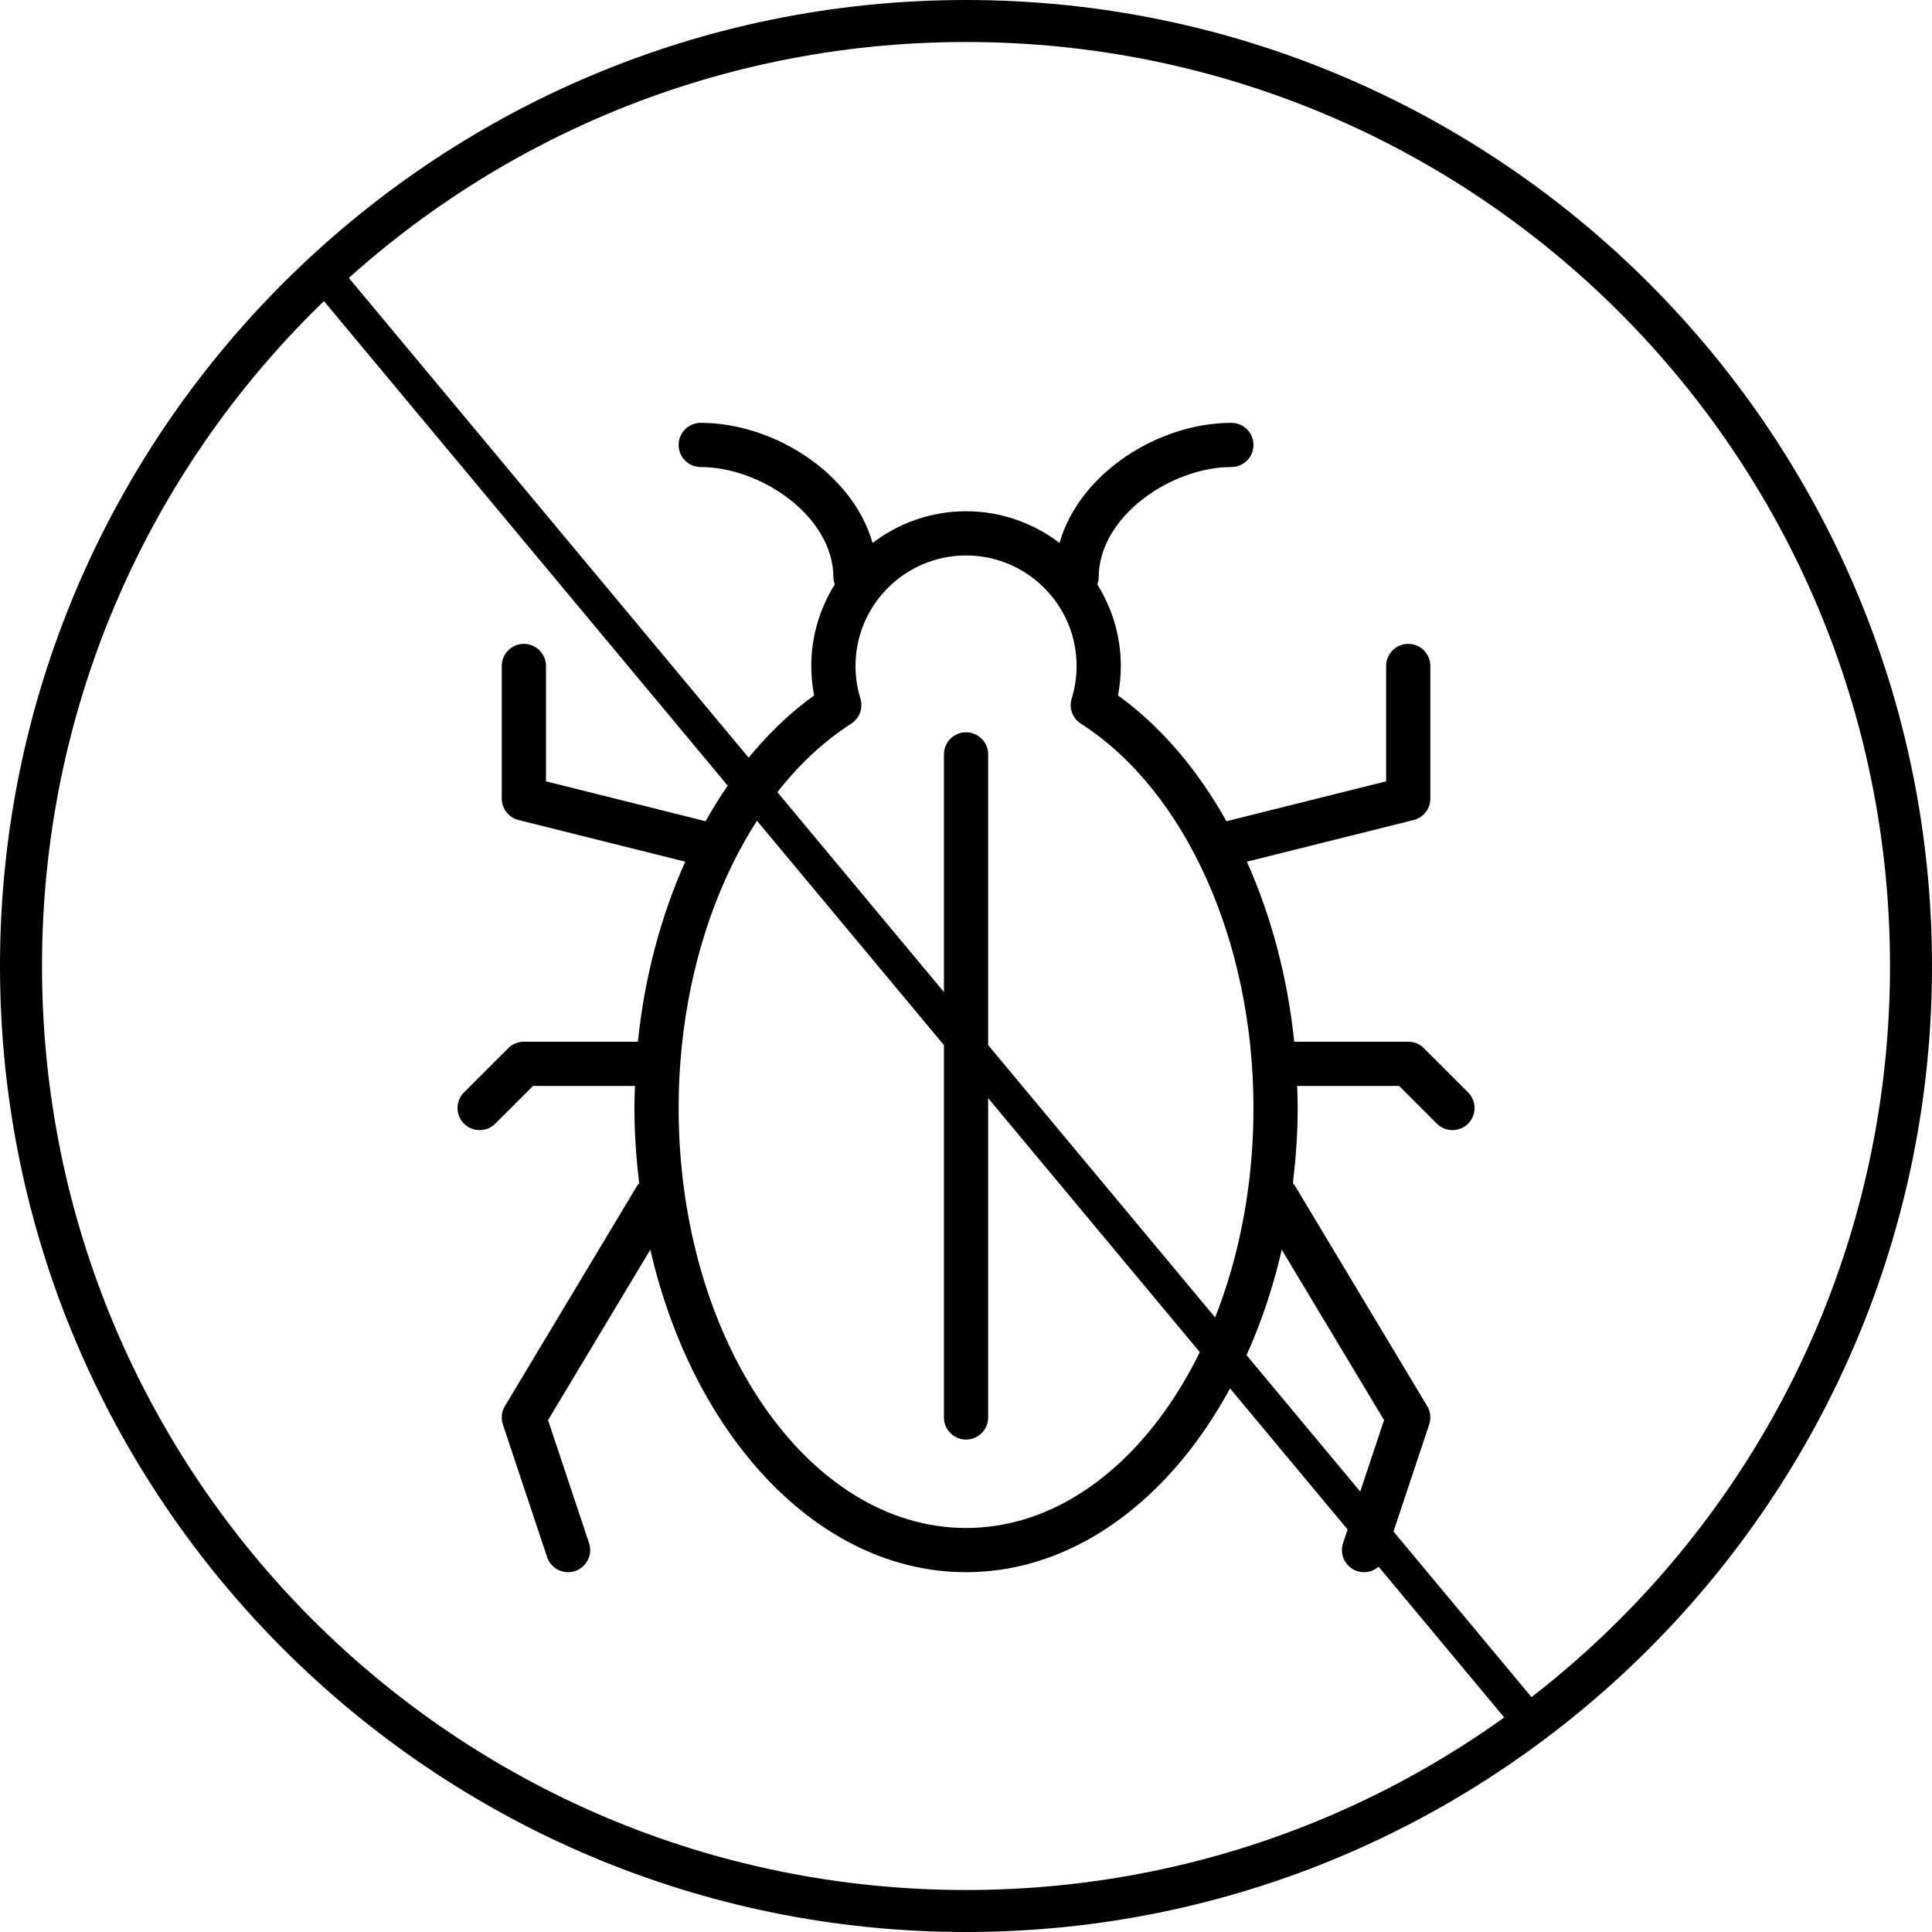
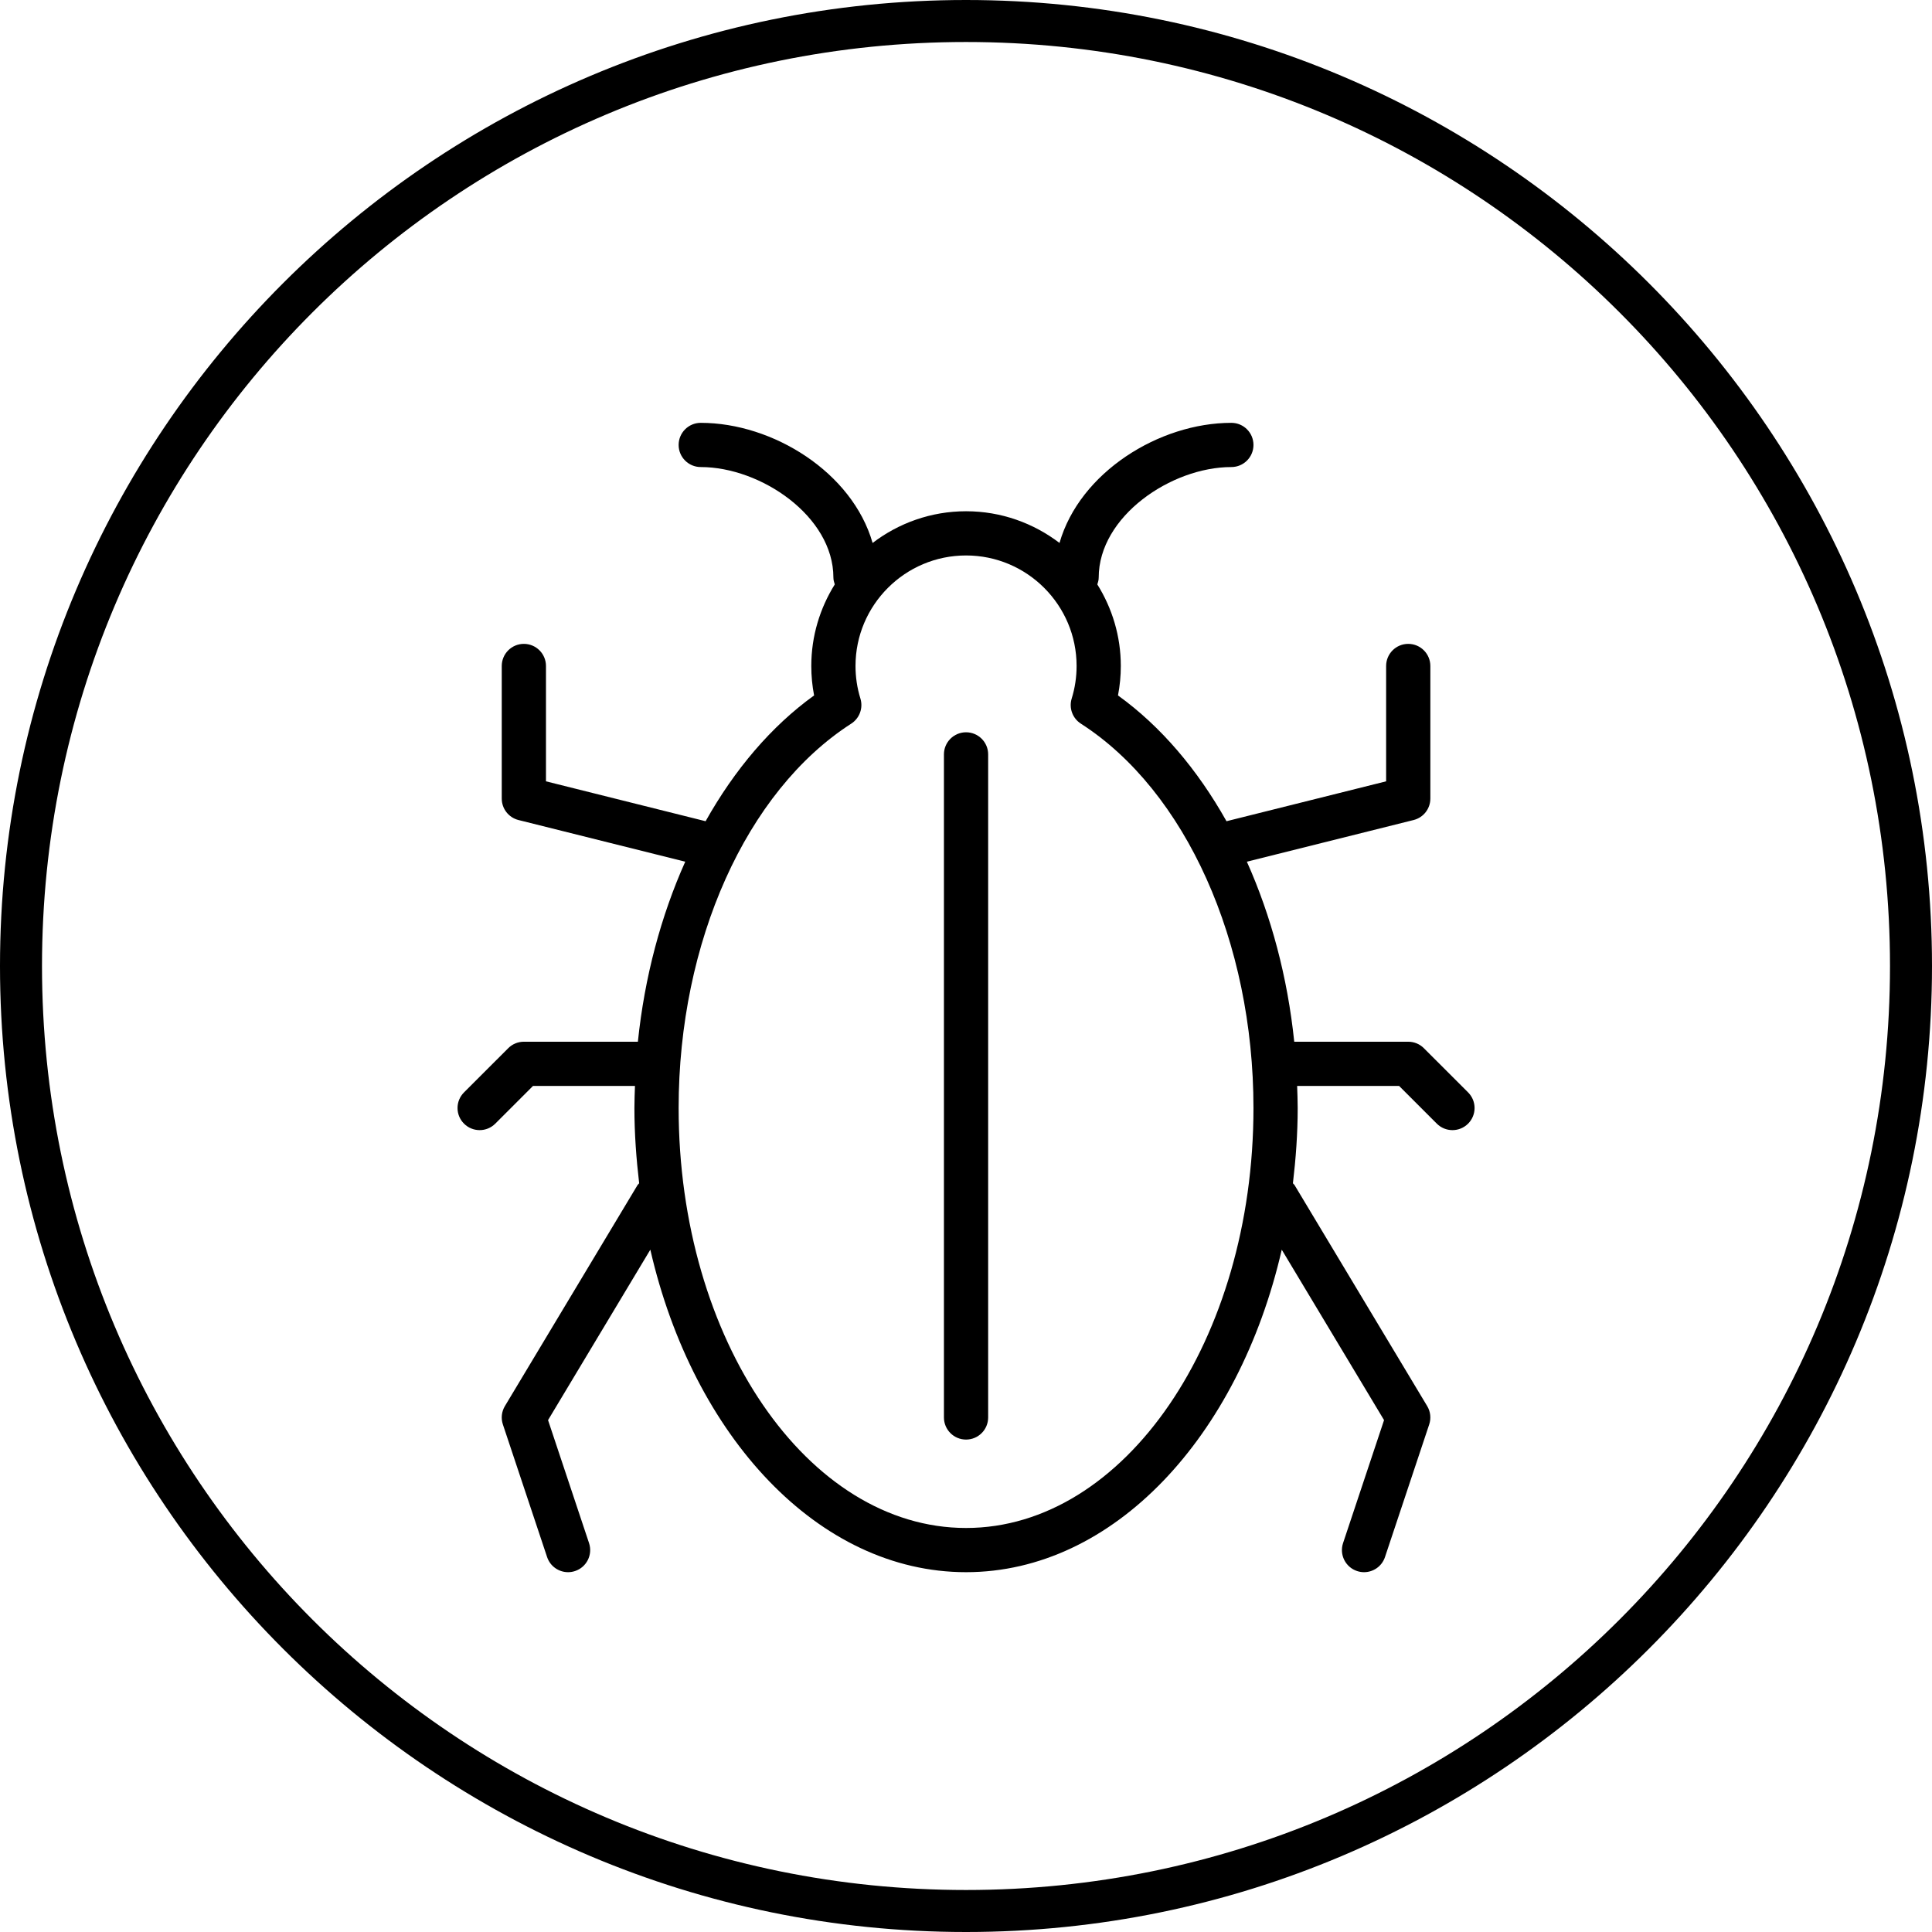
<svg xmlns="http://www.w3.org/2000/svg" width="1080" viewBox="0 0 810 810" height="1080" preserveAspectRatio="xMidYMid meet">
  <path fill="#000000" d="M 405 0 C 181.547 0 0 181.547 0 405 C 0 628.453 181.547 810 405 810 C 628.453 810 810 628.453 810 405 C 810 181.547 628.453 0 405 0 Z M 405 17.609 C 619.176 17.609 792.391 190.824 792.391 405 C 792.391 619.176 619.176 792.391 405 792.391 C 190.824 792.391 17.609 619.176 17.609 405 C 17.609 190.824 190.824 17.609 405 17.609 Z M 405 17.609 " fill-opacity="1" fill-rule="nonzero" />
-   <path stroke-linecap="butt" transform="matrix(0.48, 0.576, -0.576, 0.48, 139.584, 108.508)" fill="none" stroke-linejoin="miter" d="M 0.001 9.501 L 1060.969 9.5 " stroke="#000000" stroke-width="19" stroke-opacity="1" stroke-miterlimit="4" />
  <path fill="#000000" d="M 405.02 307.012 C 399.906 307.012 395.75 311.164 395.75 316.277 L 395.75 594.277 C 395.75 599.402 399.906 603.547 405.02 603.547 C 410.137 603.547 414.289 599.402 414.289 594.277 L 414.289 316.277 C 414.289 311.164 410.137 307.012 405.02 307.012 Z M 405.02 307.012 " fill-opacity="1" fill-rule="nonzero" />
  <path fill="#000000" d="M 615.504 457.992 L 596.965 439.461 C 595.23 437.719 592.875 436.746 590.41 436.746 L 542.617 436.746 C 539.809 409.668 532.941 384.02 522.754 361.27 L 592.652 343.801 C 596.789 342.773 599.68 339.066 599.68 334.812 L 599.68 279.211 C 599.68 274.098 595.535 269.945 590.41 269.945 C 585.285 269.945 581.141 274.098 581.141 279.211 L 581.141 327.574 L 514.215 344.301 C 502.074 322.672 486.684 304.5 468.723 291.566 C 469.508 287.504 469.906 283.371 469.906 279.211 C 469.906 266.656 466.254 254.961 460.062 245.027 C 460.371 244.102 460.637 243.164 460.637 242.145 C 460.637 216.477 491.062 195.812 516.254 195.812 C 521.383 195.812 525.523 191.66 525.523 186.547 C 525.523 181.43 521.383 177.277 516.254 177.277 C 485.992 177.277 452.695 198.027 444.203 227.633 C 433.301 219.332 419.75 214.344 405.02 214.344 C 390.293 214.344 376.738 219.332 365.84 227.633 C 357.348 198.027 324.051 177.277 293.789 177.277 C 288.672 177.277 284.52 181.43 284.52 186.547 C 284.52 191.66 288.672 195.812 293.789 195.812 C 318.98 195.812 349.406 216.477 349.406 242.145 C 349.406 243.164 349.684 244.102 349.98 245.02 C 343.789 254.961 340.137 266.656 340.137 279.211 C 340.137 283.371 340.535 287.516 341.312 291.566 C 323.348 304.5 307.961 322.672 295.828 344.301 L 228.902 327.574 L 228.902 279.211 C 228.902 274.098 224.75 269.945 219.633 269.945 C 214.516 269.945 210.363 274.098 210.363 279.211 L 210.363 334.812 C 210.363 339.066 213.254 342.773 217.379 343.801 L 287.289 361.27 C 277.102 384.02 270.234 409.676 267.434 436.746 L 219.633 436.746 C 217.176 436.746 214.812 437.719 213.078 439.461 L 194.539 457.992 C 190.914 461.617 190.914 467.473 194.539 471.098 C 196.348 472.902 198.719 473.812 201.094 473.812 C 203.465 473.812 205.84 472.902 207.645 471.098 L 223.469 455.277 L 266.211 455.277 C 266.109 458.363 265.98 461.441 265.98 464.547 C 265.98 475.312 266.766 485.805 267.973 496.098 C 267.77 496.367 267.48 496.543 267.297 496.84 L 211.68 589.508 C 210.289 591.824 209.973 594.641 210.836 597.207 L 229.375 652.809 C 230.672 656.691 234.285 659.145 238.172 659.145 C 239.137 659.145 240.125 658.988 241.102 658.664 C 245.957 657.051 248.582 651.805 246.957 646.941 L 229.773 595.391 L 272.652 523.934 C 290.645 602.266 343.156 659.145 405.02 659.145 C 466.895 659.145 519.398 602.266 537.379 523.934 L 580.27 595.391 L 563.086 646.941 C 561.461 651.797 564.086 657.051 568.941 658.664 C 569.918 658.988 570.906 659.145 571.871 659.145 C 575.758 659.145 579.371 656.691 580.66 652.809 L 599.199 597.207 C 600.059 594.641 599.754 591.824 598.355 589.508 L 542.738 496.84 C 542.551 496.543 542.266 496.367 542.062 496.098 C 543.277 485.805 544.062 475.312 544.062 464.547 C 544.062 461.441 543.934 458.363 543.832 455.277 L 586.574 455.277 L 602.395 471.098 C 604.203 472.902 606.578 473.812 608.949 473.812 C 611.324 473.812 613.695 472.902 615.504 471.098 C 619.129 467.473 619.129 461.617 615.504 457.992 Z M 405.02 640.613 C 338.578 640.613 284.52 561.633 284.52 464.547 C 284.52 394.906 312.918 331.645 356.887 303.391 C 360.379 301.137 361.957 296.828 360.73 292.863 C 359.359 288.449 358.676 283.855 358.676 279.211 C 358.676 253.664 379.465 232.879 405.02 232.879 C 430.578 232.879 451.367 253.664 451.367 279.211 C 451.367 283.844 450.684 288.441 449.312 292.871 C 448.086 296.848 449.664 301.145 453.156 303.391 C 497.121 331.633 525.523 394.898 525.523 464.547 C 525.523 561.633 471.465 640.613 405.02 640.613 Z M 405.02 640.613 " fill-opacity="1" fill-rule="nonzero" />
</svg>